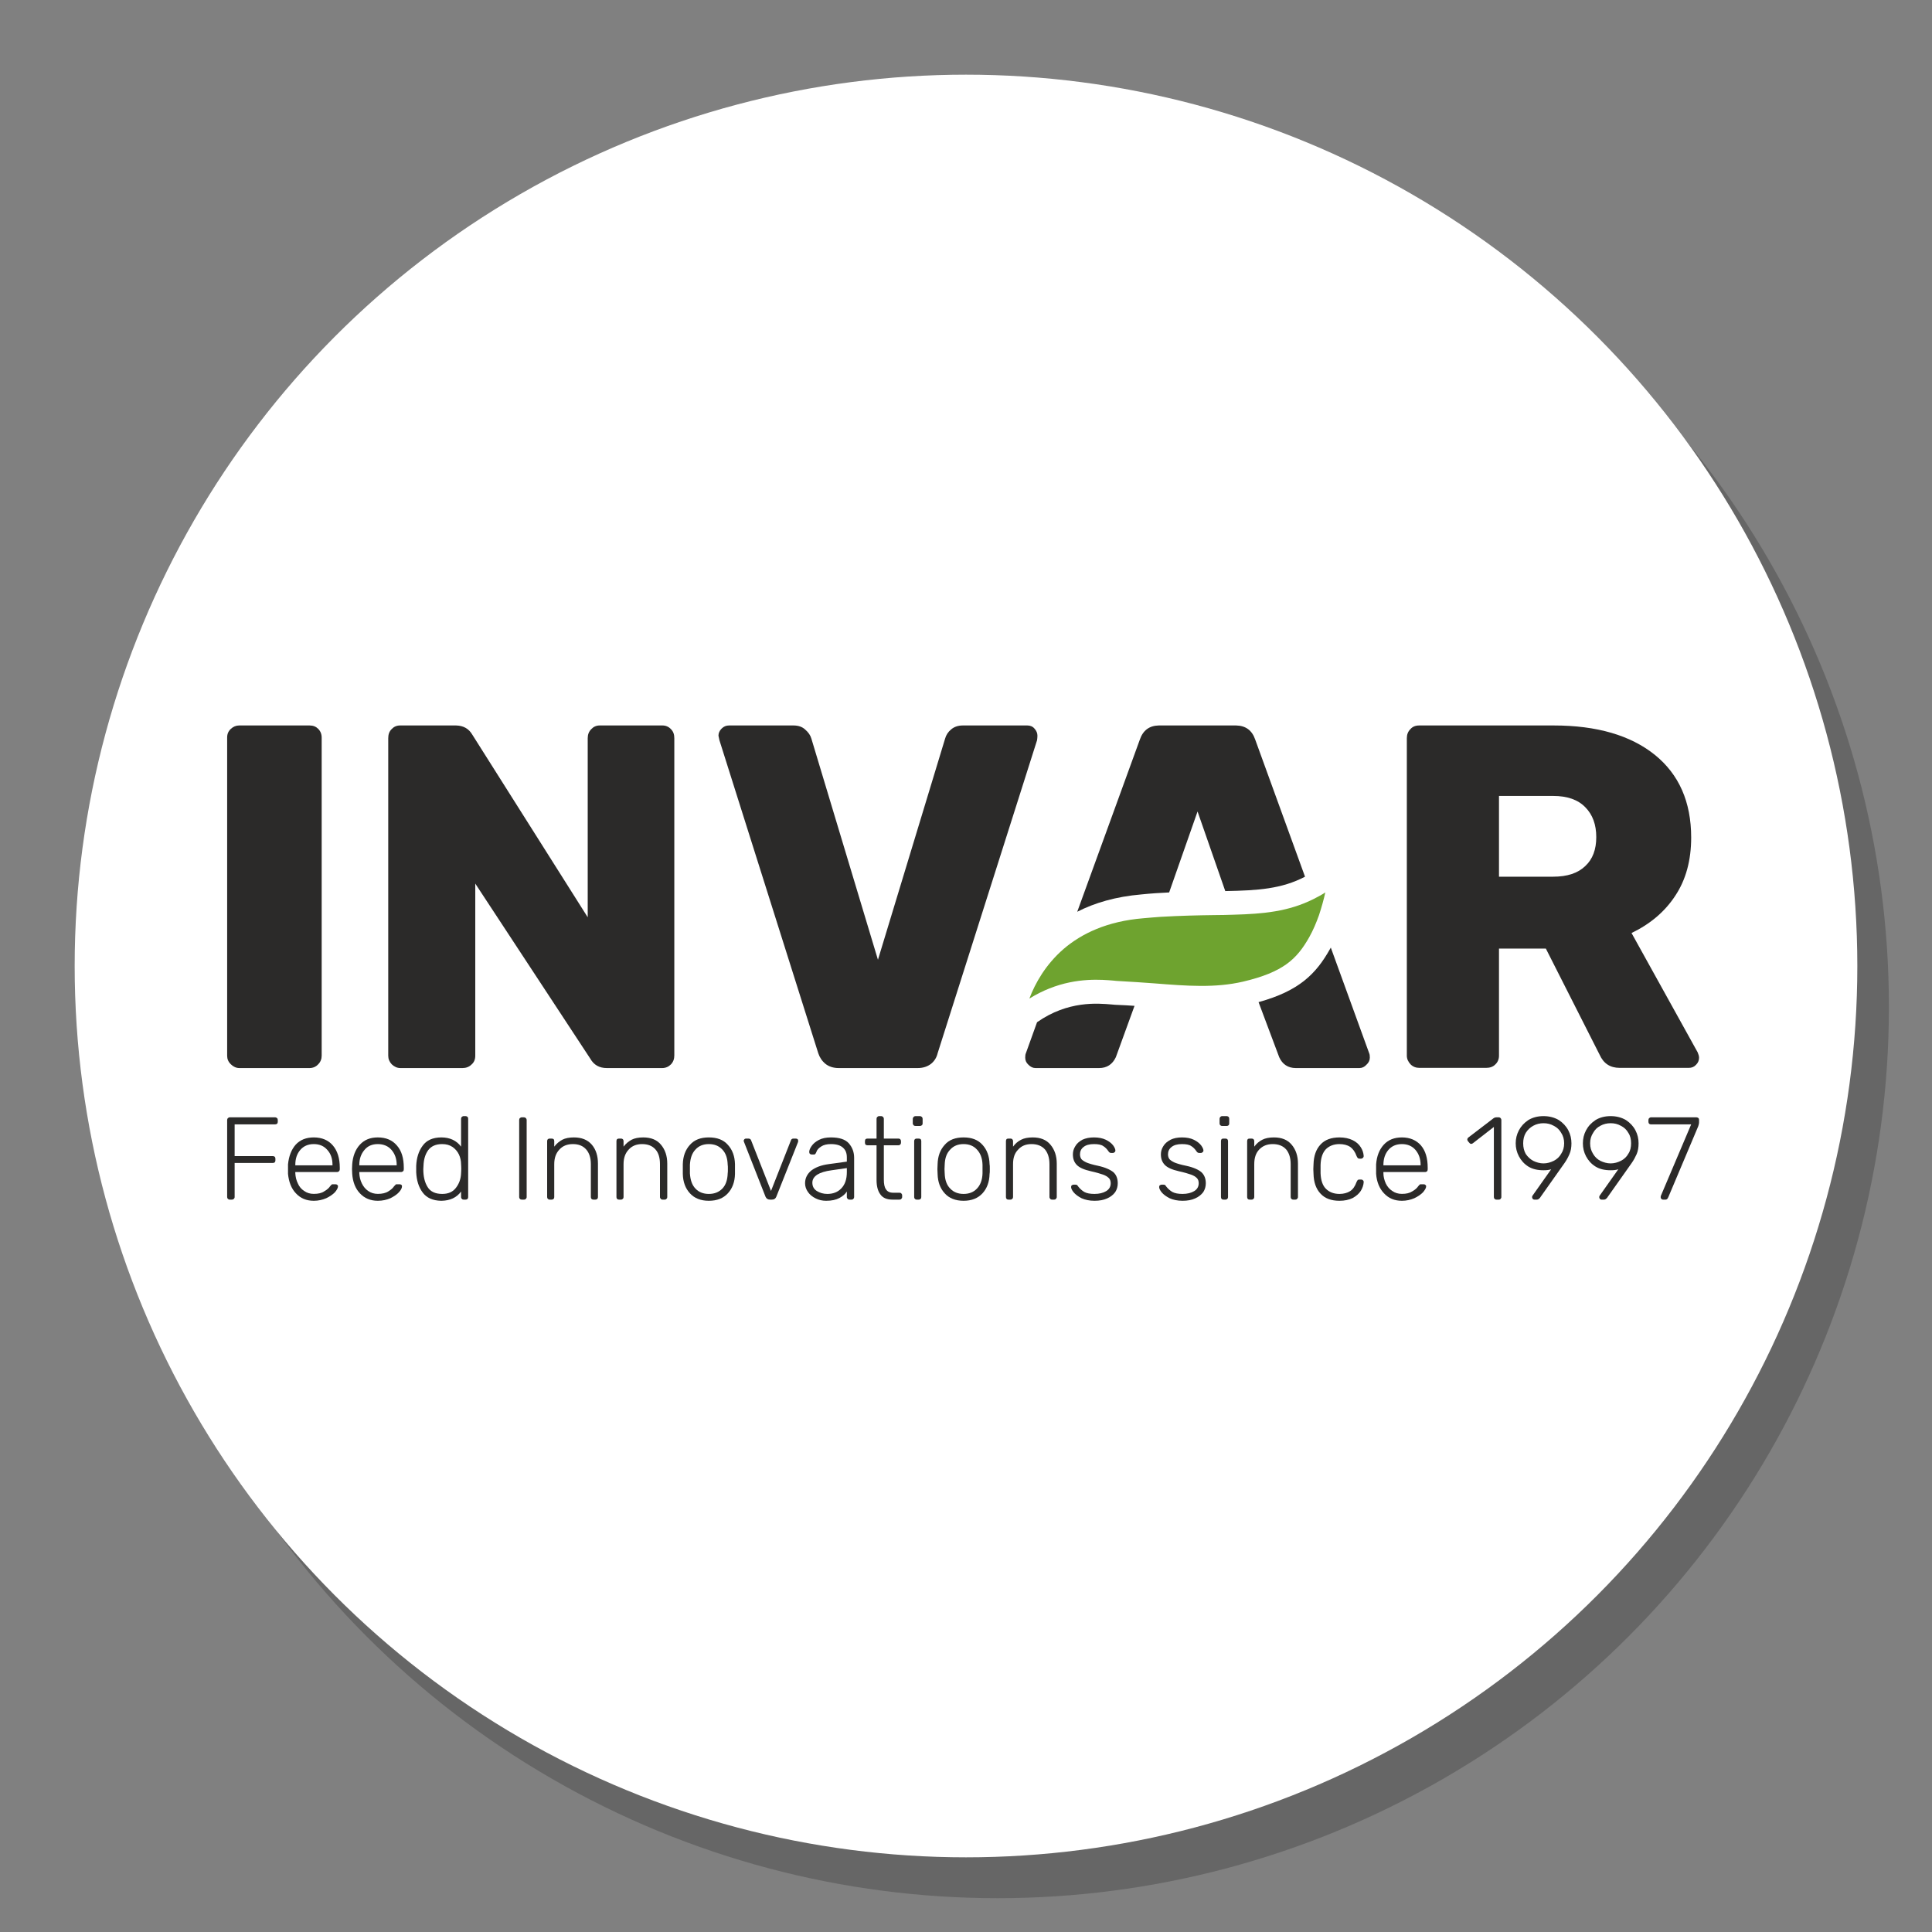
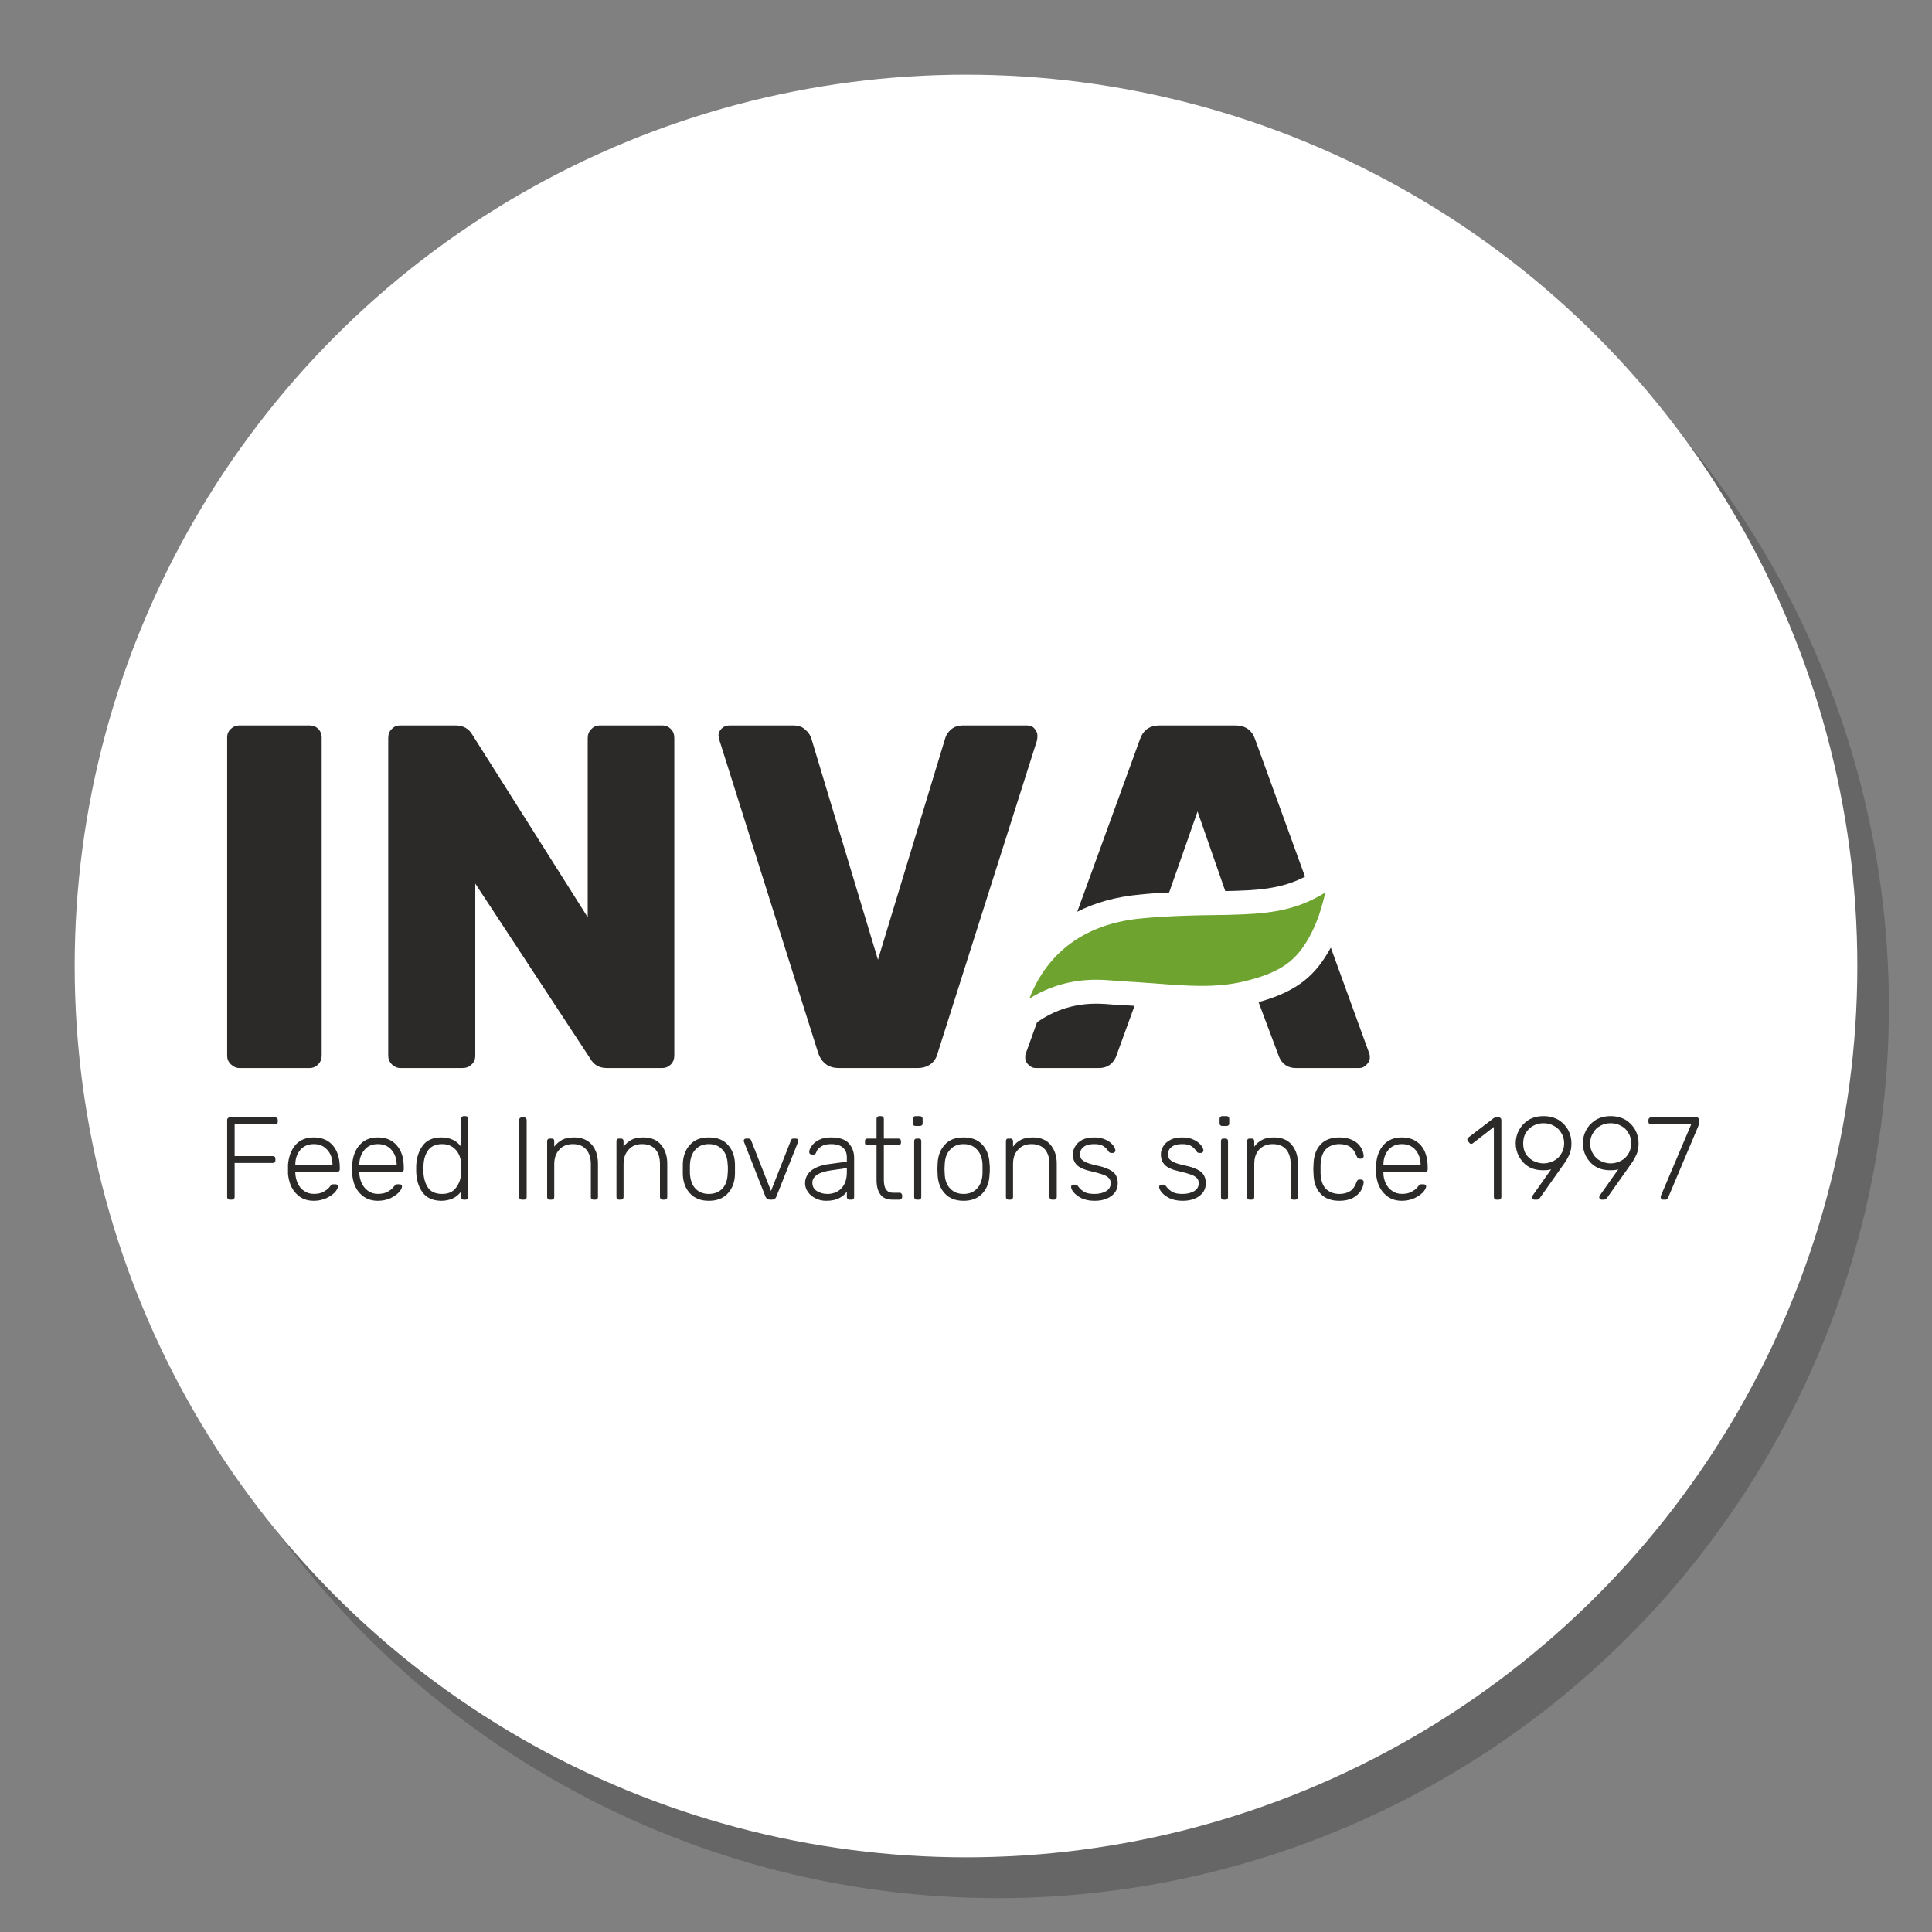
<svg xmlns="http://www.w3.org/2000/svg" xml:space="preserve" width="400px" height="400px" version="1.1" style="shape-rendering:geometricPrecision; text-rendering:geometricPrecision; image-rendering:optimizeQuality; fill-rule:evenodd; clip-rule:evenodd" viewBox="0 0 400 400">
  <rect x="0" y="0" width="400" height="400" fill="#808080" stroke="none" />
  <defs>
    <style type="text/css"> .fil4 {fill:#2B2A29} .fil0 {fill:#666666} .fil1 {fill:white} .fil2 {fill:#2B2A29;fill-rule:nonzero} .fil3 {fill:#6EA32F;fill-rule:nonzero} </style>
  </defs>
  <g id="Background">
    <circle class="fil0" cx="206.54" cy="208.46" r="184.54" />
    <circle class="fil1" cx="200" cy="200" r="184.54" />
  </g>
  <g id="Logos">
    <g id="_1795284920416">
      <path class="fil2" d="M57.35 231.49c-0.09,-0.08 -0.21,-0.16 -0.41,-0.16l-9.38 0c-0.16,0 -0.28,0.08 -0.36,0.16 -0.13,0.12 -0.17,0.24 -0.17,0.41l0 15.94c0,0.16 0.04,0.28 0.17,0.36 0.08,0.13 0.2,0.17 0.36,0.17l0.45 0c0.16,0 0.29,-0.04 0.41,-0.17 0.08,-0.08 0.16,-0.2 0.16,-0.36l0 -7.06 7.87 0c0.16,0 0.33,-0.04 0.41,-0.12 0.12,-0.12 0.16,-0.24 0.16,-0.41l0 -0.36c0,-0.16 -0.04,-0.29 -0.16,-0.41 -0.08,-0.08 -0.21,-0.12 -0.41,-0.12l-7.87 0 0 -6.57 8.36 0c0.16,0 0.28,-0.04 0.41,-0.12 0.12,-0.12 0.16,-0.24 0.16,-0.41l0 -0.36c0,-0.17 -0.04,-0.33 -0.16,-0.41l0 0z" />
      <path class="fil2" d="M68.84 241.27l-7.7 0 0 -0.08c0,-1.26 0.32,-2.28 1.02,-3.1 0.69,-0.81 1.63,-1.22 2.81,-1.22 1.18,0 2.12,0.41 2.81,1.22 0.74,0.82 1.06,1.84 1.06,3.1l0 0.08 0 0zm0.08 -4.11c-0.93,-1.1 -2.28,-1.67 -3.95,-1.67 -1.55,0 -2.81,0.48 -3.75,1.5 -0.9,1.02 -1.43,2.41 -1.59,4.08l0 0.98 0 0.98c0.16,1.67 0.69,3.05 1.63,4.03 0.94,1.02 2.16,1.55 3.71,1.55 0.94,0 1.79,-0.2 2.57,-0.53 0.77,-0.37 1.34,-0.77 1.79,-1.22 0.41,-0.49 0.65,-0.9 0.65,-1.27 0,-0.12 -0.04,-0.2 -0.16,-0.28 -0.08,-0.08 -0.2,-0.12 -0.37,-0.12l-0.36 0c-0.21,0 -0.33,0 -0.41,0.04 -0.08,0.08 -0.2,0.2 -0.33,0.36 -0.24,0.37 -0.65,0.74 -1.22,1.06 -0.53,0.37 -1.26,0.53 -2.16,0.53 -0.78,0 -1.43,-0.2 -2,-0.61 -0.57,-0.36 -1.02,-0.89 -1.3,-1.55 -0.33,-0.65 -0.49,-1.38 -0.53,-2.12l0 -0.24 8.64 0c0.16,0 0.29,-0.08 0.41,-0.16 0.08,-0.09 0.16,-0.25 0.16,-0.41l0 -0.33c0,-1.95 -0.49,-3.5 -1.43,-4.6l0 0z" />
      <path class="fil2" d="M82.13 241.27l-7.74 0 0 -0.08c0,-1.26 0.36,-2.28 1.06,-3.1 0.65,-0.81 1.59,-1.22 2.77,-1.22 1.18,0 2.16,0.41 2.85,1.22 0.7,0.82 1.06,1.84 1.06,3.1l0 0.08 0 0zm0.04 -4.11c-0.93,-1.1 -2.24,-1.67 -3.95,-1.67 -1.55,0 -2.77,0.48 -3.71,1.5 -0.94,1.02 -1.47,2.41 -1.59,4.08l-0.04 0.98 0.04 0.98c0.12,1.67 0.65,3.05 1.59,4.03 0.94,1.02 2.2,1.55 3.71,1.55 0.98,0 1.83,-0.2 2.61,-0.53 0.73,-0.37 1.34,-0.77 1.75,-1.22 0.45,-0.49 0.65,-0.9 0.65,-1.27 0,-0.12 -0.04,-0.2 -0.12,-0.28 -0.12,-0.08 -0.24,-0.12 -0.37,-0.12l-0.4 0c-0.21,0 -0.33,0 -0.41,0.04 -0.04,0.08 -0.16,0.2 -0.33,0.36 -0.24,0.37 -0.65,0.74 -1.18,1.06 -0.57,0.37 -1.3,0.53 -2.2,0.53 -0.73,0 -1.43,-0.2 -2,-0.61 -0.53,-0.36 -0.98,-0.89 -1.3,-1.55 -0.33,-0.65 -0.49,-1.38 -0.53,-2.12l0 -0.24 8.64 0c0.16,0 0.33,-0.08 0.41,-0.16 0.12,-0.09 0.16,-0.25 0.16,-0.41l0 -0.33c0,-1.95 -0.45,-3.5 -1.43,-4.6l0 0z" />
      <path class="fil2" d="M108.88 231.49c-0.08,-0.08 -0.25,-0.16 -0.37,-0.16l-0.49 0c-0.16,0 -0.29,0.08 -0.37,0.16 -0.12,0.08 -0.16,0.24 -0.16,0.41l0 15.94c0,0.16 0.04,0.28 0.16,0.36 0.08,0.13 0.21,0.17 0.37,0.17l0.49 0c0.12,0 0.29,-0.04 0.37,-0.17 0.08,-0.08 0.16,-0.2 0.16,-0.36l0 -15.94c0,-0.17 -0.08,-0.33 -0.16,-0.41z" />
      <path class="fil2" d="M122.53 236.99c-0.89,-1.02 -2.12,-1.5 -3.71,-1.5 -0.98,0 -1.79,0.16 -2.4,0.48 -0.61,0.33 -1.18,0.78 -1.67,1.43l0 -1.14c0,-0.16 -0.04,-0.29 -0.12,-0.41 -0.13,-0.08 -0.25,-0.12 -0.41,-0.12l-0.41 0c-0.16,0 -0.29,0.04 -0.37,0.12 -0.12,0.12 -0.16,0.25 -0.16,0.41l0 11.58c0,0.16 0.04,0.28 0.16,0.36 0.08,0.13 0.21,0.17 0.37,0.17l0.41 0c0.16,0 0.28,-0.04 0.41,-0.17 0.08,-0.08 0.12,-0.2 0.12,-0.36l0 -6.81c0,-1.3 0.36,-2.28 1.06,-3.02 0.69,-0.77 1.63,-1.14 2.81,-1.14 1.18,0 2.08,0.37 2.73,1.1 0.65,0.73 0.98,1.75 0.98,3.06l0 6.81c0,0.16 0.04,0.28 0.12,0.36 0.12,0.13 0.25,0.17 0.41,0.17l0.41 0c0.16,0 0.28,-0.04 0.4,-0.17 0.09,-0.08 0.13,-0.2 0.13,-0.36l0 -6.93c0,-1.59 -0.41,-2.9 -1.27,-3.92z" />
      <path class="fil2" d="M136.84 236.99c-0.85,-1.02 -2.08,-1.5 -3.67,-1.5 -0.97,0 -1.79,0.16 -2.4,0.48 -0.61,0.33 -1.18,0.78 -1.67,1.43l0 -1.14c0,-0.16 -0.04,-0.29 -0.17,-0.41 -0.08,-0.08 -0.2,-0.12 -0.36,-0.12l-0.41 0c-0.16,0 -0.29,0.04 -0.41,0.12 -0.08,0.12 -0.12,0.25 -0.12,0.41l0 11.58c0,0.16 0.04,0.28 0.12,0.36 0.12,0.13 0.25,0.17 0.41,0.17l0.41 0c0.16,0 0.28,-0.04 0.36,-0.17 0.13,-0.08 0.17,-0.2 0.17,-0.36l0 -6.81c0,-1.3 0.36,-2.28 1.06,-3.02 0.69,-0.77 1.63,-1.14 2.77,-1.14 1.22,0 2.12,0.37 2.77,1.1 0.65,0.73 0.94,1.75 0.94,3.06l0 6.81c0,0.16 0.08,0.28 0.16,0.36 0.08,0.13 0.25,0.17 0.37,0.17l0.45 0c0.16,0 0.28,-0.04 0.36,-0.17 0.13,-0.08 0.17,-0.2 0.17,-0.36l0 -6.93c0,-1.59 -0.45,-2.9 -1.31,-3.92l0 0z" />
      <path class="fil2" d="M150.66 242.94c-0.04,1.35 -0.4,2.41 -1.1,3.14 -0.73,0.74 -1.63,1.11 -2.81,1.11 -1.14,0 -2.08,-0.37 -2.77,-1.11 -0.7,-0.73 -1.06,-1.79 -1.14,-3.14l0 -0.89 0 -0.9c0.08,-1.38 0.44,-2.4 1.14,-3.14 0.69,-0.77 1.63,-1.14 2.77,-1.14 1.18,0 2.08,0.37 2.81,1.14 0.7,0.74 1.06,1.76 1.1,3.14 0.04,0.16 0.04,0.45 0.04,0.9 0,0.41 0,0.73 -0.04,0.89zm1.51 -1.91c-0.04,-1.63 -0.53,-2.98 -1.47,-4 -0.93,-1.06 -2.24,-1.54 -3.95,-1.54 -1.67,0 -2.98,0.48 -3.91,1.54 -0.94,1.02 -1.43,2.37 -1.47,4l0 1.02 0 1.02c0.04,1.63 0.53,2.97 1.47,3.99 0.93,1.02 2.24,1.55 3.91,1.55 1.71,0 3.02,-0.53 3.95,-1.55 0.94,-1.02 1.43,-2.36 1.47,-3.99 0,-0.17 0,-0.53 0,-1.02 0,-0.53 0,-0.86 0,-1.02z" />
      <path class="fil2" d="M165.14 235.85c-0.13,-0.08 -0.25,-0.12 -0.37,-0.12l-0.49 0c-0.16,0 -0.29,0.04 -0.37,0.12 -0.08,0.08 -0.16,0.17 -0.16,0.25l-4.12 10.47 -4.12 -10.47c-0.04,-0.09 -0.08,-0.17 -0.16,-0.25 -0.12,-0.08 -0.24,-0.12 -0.37,-0.12l-0.53 0c-0.12,0 -0.24,0.04 -0.32,0.12 -0.08,0.12 -0.16,0.21 -0.16,0.37l0.08 0.24 4.44 11.3c0.16,0.4 0.49,0.61 0.94,0.61l0.37 0c0.48,0 0.77,-0.21 0.93,-0.61l4.49 -11.3 0.04 -0.24c0,-0.16 -0.04,-0.25 -0.12,-0.37z" />
      <path class="fil2" d="M175.33 242.66c0,1.47 -0.37,2.57 -1.14,3.38 -0.74,0.78 -1.72,1.15 -2.9,1.15 -0.81,0 -1.55,-0.21 -2.2,-0.62 -0.61,-0.4 -0.9,-0.97 -0.9,-1.71 0,-0.65 0.33,-1.22 1.02,-1.67 0.65,-0.41 1.67,-0.73 2.98,-0.9l3.14 -0.45 0 0.82 0 0zm0.41 -5.95c-0.74,-0.82 -1.96,-1.22 -3.71,-1.22 -0.98,0 -1.8,0.16 -2.49,0.52 -0.7,0.37 -1.18,0.78 -1.51,1.27 -0.33,0.45 -0.49,0.9 -0.49,1.22 0,0.16 0.04,0.29 0.16,0.41 0.13,0.08 0.25,0.12 0.37,0.12l0.37 0c0.12,0 0.24,0 0.32,-0.08 0.08,-0.08 0.17,-0.2 0.25,-0.41 0.12,-0.45 0.49,-0.85 1.02,-1.18 0.49,-0.33 1.18,-0.49 2,-0.49 1.14,0 1.95,0.25 2.48,0.73 0.57,0.49 0.82,1.15 0.82,2.04l0 0.86 -3.83 0.53c-1.47,0.2 -2.66,0.65 -3.51,1.3 -0.86,0.7 -1.31,1.59 -1.31,2.65 0,0.66 0.21,1.27 0.62,1.84 0.36,0.53 0.93,0.98 1.59,1.3 0.65,0.33 1.38,0.49 2.16,0.49 1.14,0 2.03,-0.2 2.73,-0.57 0.69,-0.37 1.22,-0.81 1.55,-1.35l0 1.15c0,0.16 0.08,0.28 0.16,0.36 0.08,0.13 0.25,0.17 0.41,0.17l0.41 0c0.16,0 0.28,-0.04 0.36,-0.17 0.12,-0.08 0.17,-0.2 0.17,-0.36l0 -8.12c0,-1.18 -0.37,-2.16 -1.1,-3.01l0 0z" />
      <path class="fil2" d="M186.62 247.1c-0.08,-0.12 -0.24,-0.16 -0.41,-0.16l-1.3 0c-0.7,0 -1.18,-0.24 -1.47,-0.69 -0.33,-0.45 -0.45,-1.14 -0.45,-2.04l0 -7.09 3.02 0c0.12,0 0.28,-0.05 0.37,-0.13 0.08,-0.12 0.16,-0.24 0.16,-0.41l0 -0.32c0,-0.16 -0.08,-0.29 -0.16,-0.41 -0.09,-0.08 -0.25,-0.12 -0.37,-0.12l-3.02 0 0 -4.08c0,-0.16 -0.08,-0.32 -0.16,-0.41 -0.08,-0.08 -0.25,-0.16 -0.41,-0.16l-0.41 0c-0.16,0 -0.28,0.08 -0.36,0.16 -0.13,0.09 -0.17,0.25 -0.17,0.41l0 4.08 -1.87 0c-0.16,0 -0.29,0.04 -0.41,0.12 -0.08,0.12 -0.12,0.25 -0.12,0.41l0 0.32c0,0.17 0.04,0.29 0.12,0.41 0.12,0.08 0.25,0.13 0.41,0.13l1.87 0 0 7.17c0,1.26 0.25,2.28 0.78,2.98 0.49,0.73 1.34,1.1 2.53,1.1l1.42 0c0.17,0 0.33,-0.04 0.41,-0.17 0.08,-0.08 0.16,-0.2 0.16,-0.36l0 -0.37c0,-0.16 -0.08,-0.28 -0.16,-0.37l0 0z" />
      <path class="fil2" d="M190.86 231.24c-0.12,-0.08 -0.25,-0.16 -0.41,-0.16l-0.89 0c-0.17,0 -0.33,0.08 -0.41,0.16 -0.08,0.13 -0.17,0.25 -0.17,0.41l0 0.94c0,0.16 0.09,0.29 0.17,0.37 0.08,0.12 0.24,0.16 0.41,0.16l0.89 0c0.16,0 0.29,-0.04 0.41,-0.16 0.12,-0.08 0.16,-0.21 0.16,-0.37l0 -0.94c0,-0.16 -0.04,-0.28 -0.16,-0.41zm-0.25 4.61c-0.12,-0.08 -0.24,-0.12 -0.4,-0.12l-0.41 0c-0.16,0 -0.29,0.04 -0.37,0.12 -0.12,0.12 -0.16,0.25 -0.16,0.41l0 11.58c0,0.16 0.04,0.28 0.16,0.36 0.09,0.13 0.21,0.17 0.37,0.17l0.41 0c0.16,0 0.28,-0.04 0.4,-0.17 0.09,-0.08 0.13,-0.2 0.13,-0.36l0 -11.58c0,-0.16 -0.04,-0.29 -0.13,-0.41z" />
      <path class="fil2" d="M203.42 242.94c-0.04,1.35 -0.45,2.41 -1.15,3.14 -0.69,0.74 -1.63,1.11 -2.77,1.11 -1.14,0 -2.08,-0.37 -2.77,-1.11 -0.73,-0.73 -1.1,-1.79 -1.14,-3.14l-0.04 -0.89 0.04 -0.9c0.04,-1.38 0.41,-2.4 1.14,-3.14 0.69,-0.77 1.63,-1.14 2.77,-1.14 1.14,0 2.08,0.37 2.77,1.14 0.7,0.74 1.11,1.76 1.15,3.14 0,0.16 0,0.45 0,0.9 0,0.41 0,0.73 0,0.89zm1.46 -1.91c-0.04,-1.63 -0.53,-2.98 -1.46,-4 -0.94,-1.06 -2.25,-1.54 -3.92,-1.54 -1.67,0 -3.01,0.48 -3.91,1.54 -0.94,1.02 -1.43,2.37 -1.47,4l-0.04 1.02 0.04 1.02c0.04,1.63 0.53,2.97 1.47,3.99 0.9,1.02 2.24,1.55 3.91,1.55 1.67,0 2.98,-0.53 3.92,-1.55 0.93,-1.02 1.42,-2.36 1.46,-3.99 0.05,-0.17 0.05,-0.53 0.05,-1.02 0,-0.53 0,-0.86 -0.05,-1.02z" />
      <path class="fil2" d="M217.48 236.99c-0.85,-1.02 -2.08,-1.5 -3.67,-1.5 -0.98,0 -1.79,0.16 -2.4,0.48 -0.66,0.33 -1.19,0.78 -1.67,1.43l0 -1.14c0,-0.16 -0.05,-0.29 -0.17,-0.41 -0.08,-0.08 -0.2,-0.12 -0.36,-0.12l-0.41 0c-0.17,0 -0.33,0.04 -0.41,0.12 -0.08,0.12 -0.12,0.25 -0.12,0.41l0 11.58c0,0.16 0.04,0.28 0.12,0.36 0.08,0.13 0.24,0.17 0.41,0.17l0.41 0c0.16,0 0.28,-0.04 0.36,-0.17 0.12,-0.08 0.17,-0.2 0.17,-0.36l0 -6.81c0,-1.3 0.32,-2.28 1.06,-3.02 0.69,-0.77 1.59,-1.14 2.77,-1.14 1.18,0 2.12,0.37 2.77,1.1 0.61,0.73 0.94,1.75 0.94,3.06l0 6.81c0,0.16 0.08,0.28 0.16,0.36 0.08,0.13 0.2,0.17 0.37,0.17l0.45 0c0.16,0 0.28,-0.04 0.36,-0.17 0.08,-0.08 0.17,-0.2 0.17,-0.36l0 -6.93c0,-1.59 -0.45,-2.9 -1.31,-3.92l0 0z" />
      <path class="fil2" d="M230.53 242.7c-0.66,-0.53 -1.72,-1.02 -3.22,-1.34 -1.02,-0.21 -1.8,-0.45 -2.33,-0.66 -0.53,-0.24 -0.89,-0.49 -1.1,-0.73 -0.16,-0.24 -0.28,-0.57 -0.28,-0.98 0,-0.61 0.24,-1.14 0.73,-1.51 0.49,-0.41 1.22,-0.61 2.16,-0.61 0.86,0 1.51,0.12 1.92,0.41 0.4,0.24 0.77,0.61 1.1,1.1 0.12,0.2 0.32,0.33 0.53,0.33l0.36 0c0.17,0 0.29,-0.09 0.37,-0.17 0.12,-0.08 0.16,-0.2 0.16,-0.32 0,-0.29 -0.16,-0.66 -0.48,-1.1 -0.33,-0.41 -0.82,-0.82 -1.51,-1.15 -0.66,-0.32 -1.51,-0.48 -2.45,-0.48 -0.94,0 -1.71,0.16 -2.4,0.48 -0.66,0.37 -1.15,0.78 -1.47,1.35 -0.33,0.53 -0.49,1.06 -0.49,1.67 0,0.9 0.24,1.59 0.77,2.16 0.53,0.57 1.51,1.02 2.98,1.35 1.1,0.24 1.91,0.49 2.49,0.69 0.57,0.2 0.93,0.45 1.22,0.73 0.24,0.25 0.37,0.62 0.37,1.06 0,0.7 -0.33,1.27 -0.94,1.63 -0.61,0.37 -1.43,0.58 -2.41,0.58 -0.89,0 -1.63,-0.13 -2.12,-0.41 -0.49,-0.29 -0.94,-0.7 -1.3,-1.18 -0.08,-0.13 -0.17,-0.25 -0.25,-0.29 -0.08,0 -0.16,-0.04 -0.28,-0.04l-0.37 0c-0.12,0 -0.24,0.04 -0.37,0.12 -0.12,0.08 -0.16,0.21 -0.16,0.37 0,0.28 0.16,0.65 0.53,1.1 0.37,0.45 0.94,0.86 1.63,1.22 0.74,0.33 1.63,0.53 2.69,0.53 1.02,0 1.88,-0.16 2.61,-0.49 0.74,-0.32 1.27,-0.77 1.67,-1.3 0.37,-0.57 0.53,-1.18 0.53,-1.84 0,-0.93 -0.28,-1.71 -0.89,-2.28l0 0z" />
      <path class="fil2" d="M248.75 242.7c-0.61,-0.53 -1.67,-1.02 -3.18,-1.34 -1.06,-0.21 -1.83,-0.45 -2.37,-0.66 -0.52,-0.24 -0.89,-0.49 -1.09,-0.73 -0.17,-0.24 -0.29,-0.57 -0.29,-0.98 0,-0.61 0.24,-1.14 0.73,-1.51 0.49,-0.41 1.23,-0.61 2.16,-0.61 0.86,0 1.51,0.12 1.92,0.41 0.41,0.24 0.77,0.61 1.1,1.1 0.12,0.2 0.33,0.33 0.53,0.33l0.37 0c0.16,0 0.28,-0.09 0.36,-0.17 0.13,-0.08 0.17,-0.2 0.17,-0.32 0,-0.29 -0.17,-0.66 -0.49,-1.1 -0.33,-0.41 -0.82,-0.82 -1.51,-1.15 -0.65,-0.32 -1.47,-0.48 -2.45,-0.48 -0.93,0 -1.71,0.16 -2.36,0.48 -0.69,0.37 -1.18,0.78 -1.51,1.35 -0.33,0.53 -0.49,1.06 -0.49,1.67 0,0.9 0.25,1.59 0.78,2.16 0.53,0.57 1.5,1.02 2.97,1.35 1.1,0.24 1.92,0.49 2.49,0.69 0.57,0.2 0.94,0.45 1.22,0.73 0.25,0.25 0.37,0.62 0.37,1.06 0,0.7 -0.33,1.27 -0.94,1.63 -0.61,0.37 -1.43,0.58 -2.4,0.58 -0.9,0 -1.59,-0.13 -2.12,-0.41 -0.49,-0.29 -0.94,-0.7 -1.31,-1.18 -0.08,-0.13 -0.16,-0.25 -0.24,-0.29 -0.09,0 -0.17,-0.04 -0.29,-0.04l-0.37 0c-0.12,0 -0.24,0.04 -0.36,0.12 -0.12,0.08 -0.16,0.21 -0.16,0.37 0,0.28 0.16,0.65 0.52,1.1 0.37,0.45 0.94,0.86 1.64,1.22 0.73,0.33 1.63,0.53 2.69,0.53 1.02,0 1.87,-0.16 2.6,-0.49 0.74,-0.32 1.27,-0.77 1.68,-1.3 0.36,-0.57 0.53,-1.18 0.53,-1.84 0,-0.93 -0.29,-1.71 -0.9,-2.28l0 0z" />
      <path class="fil2" d="M254.38 231.24c-0.13,-0.08 -0.25,-0.16 -0.41,-0.16l-0.94 0c-0.16,0 -0.29,0.08 -0.37,0.16 -0.12,0.13 -0.16,0.25 -0.16,0.41l0 0.94c0,0.16 0.04,0.29 0.16,0.37 0.09,0.12 0.21,0.16 0.37,0.16l0.94 0c0.16,0 0.28,-0.04 0.41,-0.16 0.08,-0.08 0.12,-0.21 0.12,-0.37l0 -0.94c0,-0.16 -0.04,-0.28 -0.12,-0.41zm-0.29 4.61c-0.08,-0.08 -0.2,-0.12 -0.37,-0.12l-0.4 0c-0.17,0 -0.33,0.04 -0.41,0.12 -0.08,0.12 -0.12,0.25 -0.12,0.41l0 11.58c0,0.16 0.04,0.28 0.12,0.36 0.08,0.13 0.24,0.17 0.41,0.17l0.4 0c0.17,0 0.29,-0.04 0.37,-0.17 0.12,-0.08 0.16,-0.2 0.16,-0.36l0 -11.58c0,-0.16 -0.04,-0.29 -0.16,-0.41z" />
      <path class="fil2" d="M267.42 236.99c-0.86,-1.02 -2.08,-1.5 -3.67,-1.5 -0.98,0 -1.79,0.16 -2.4,0.48 -0.66,0.33 -1.19,0.78 -1.67,1.43l0 -1.14c0,-0.16 -0.04,-0.29 -0.17,-0.41 -0.08,-0.08 -0.2,-0.12 -0.37,-0.12l-0.4 0c-0.17,0 -0.33,0.04 -0.41,0.12 -0.08,0.12 -0.12,0.25 -0.12,0.41l0 11.58c0,0.16 0.04,0.28 0.12,0.36 0.08,0.13 0.24,0.17 0.41,0.17l0.4 0c0.17,0 0.29,-0.04 0.37,-0.17 0.12,-0.08 0.17,-0.2 0.17,-0.36l0 -6.81c0,-1.3 0.32,-2.28 1.01,-3.02 0.74,-0.77 1.64,-1.14 2.82,-1.14 1.18,0 2.12,0.37 2.77,1.1 0.61,0.73 0.94,1.75 0.94,3.06l0 6.81c0,0.16 0.04,0.28 0.16,0.36 0.08,0.13 0.2,0.17 0.37,0.17l0.45 0c0.12,0 0.28,-0.04 0.36,-0.17 0.08,-0.08 0.17,-0.2 0.17,-0.36l0 -6.93c0,-1.59 -0.45,-2.9 -1.31,-3.92z" />
      <path class="fil2" d="M281.81 244.21l-0.32 0c-0.17,0 -0.29,0.04 -0.37,0.08 -0.08,0.08 -0.16,0.24 -0.25,0.41 -0.32,0.9 -0.77,1.55 -1.34,1.91 -0.57,0.37 -1.35,0.58 -2.2,0.58 -1.18,0 -2.12,-0.37 -2.82,-1.07 -0.69,-0.69 -1.05,-1.79 -1.1,-3.22l0 -0.85 0 -0.86c0.05,-1.47 0.41,-2.53 1.1,-3.26 0.7,-0.69 1.64,-1.06 2.82,-1.06 0.85,0 1.63,0.2 2.2,0.57 0.57,0.41 1.02,1.02 1.34,1.92 0.09,0.2 0.17,0.32 0.25,0.41 0.08,0.08 0.2,0.12 0.37,0.12l0.32 0c0.12,0 0.29,-0.08 0.37,-0.17 0.12,-0.12 0.16,-0.24 0.16,-0.36 -0.04,-0.66 -0.24,-1.27 -0.61,-1.84 -0.37,-0.61 -0.94,-1.1 -1.67,-1.46 -0.77,-0.37 -1.67,-0.57 -2.73,-0.57 -1.71,0 -3.02,0.48 -3.92,1.46 -0.93,0.98 -1.42,2.37 -1.46,4.12l-0.04 0.98 0.04 0.98c0.04,1.75 0.53,3.14 1.46,4.11 0.9,0.98 2.21,1.47 3.92,1.47 1.06,0 1.96,-0.2 2.73,-0.57 0.73,-0.41 1.3,-0.9 1.67,-1.47 0.37,-0.61 0.57,-1.22 0.61,-1.83 0,-0.16 -0.04,-0.29 -0.16,-0.37 -0.08,-0.12 -0.25,-0.16 -0.37,-0.16z" />
      <path class="fil2" d="M294.12 241.27l-7.7 0 0 -0.08c0,-1.26 0.33,-2.28 1.02,-3.1 0.69,-0.81 1.63,-1.22 2.81,-1.22 1.18,0 2.12,0.41 2.82,1.22 0.69,0.82 1.05,1.84 1.05,3.1l0 0.08 0 0zm0.09 -4.11c-0.98,-1.1 -2.29,-1.67 -3.96,-1.67 -1.55,0 -2.81,0.48 -3.75,1.5 -0.94,1.02 -1.47,2.41 -1.59,4.08l0 0.98 0 0.98c0.12,1.67 0.69,3.05 1.63,4.03 0.94,1.02 2.16,1.55 3.71,1.55 0.94,0 1.79,-0.2 2.57,-0.53 0.77,-0.37 1.34,-0.77 1.79,-1.22 0.41,-0.49 0.66,-0.9 0.66,-1.27 0,-0.12 -0.09,-0.2 -0.17,-0.28 -0.08,-0.08 -0.2,-0.12 -0.36,-0.12l-0.41 0c-0.17,0 -0.33,0 -0.37,0.04 -0.08,0.08 -0.2,0.2 -0.33,0.36 -0.24,0.37 -0.65,0.74 -1.22,1.06 -0.57,0.37 -1.26,0.53 -2.16,0.53 -0.77,0 -1.43,-0.2 -2,-0.61 -0.57,-0.36 -1.02,-0.89 -1.34,-1.55 -0.29,-0.65 -0.49,-1.38 -0.49,-2.12l0 -0.24 8.64 0c0.16,0 0.29,-0.08 0.41,-0.16 0.08,-0.09 0.12,-0.25 0.12,-0.41l0 -0.33c0,-1.95 -0.45,-3.5 -1.39,-4.6l0.01 0z" />
      <path class="fil2" d="M310.68 231.49c-0.09,-0.08 -0.21,-0.16 -0.37,-0.16l-0.49 0c-0.24,0 -0.45,0.08 -0.61,0.2l-5.18 3.96c-0.16,0.12 -0.24,0.28 -0.24,0.44 0,0.08 0.04,0.21 0.12,0.33l0.28 0.32c0.13,0.17 0.25,0.25 0.41,0.25 0.08,0 0.21,-0.04 0.33,-0.12l4.36 -3.39 0 14.52c0,0.16 0.04,0.28 0.16,0.36 0.08,0.13 0.21,0.17 0.37,0.17l0.49 0c0.16,0 0.29,-0.04 0.37,-0.17 0.08,-0.08 0.16,-0.2 0.16,-0.36l0 -15.94c0,-0.17 -0.08,-0.33 -0.16,-0.41l0 0z" />
      <path class="fil2" d="M323.23 238.87c-0.36,0.65 -0.89,1.14 -1.55,1.47 -0.65,0.32 -1.34,0.53 -2.12,0.53 -0.73,0 -1.46,-0.21 -2.12,-0.53 -0.61,-0.33 -1.14,-0.82 -1.55,-1.43 -0.36,-0.65 -0.53,-1.35 -0.53,-2.2 0,-0.82 0.17,-1.55 0.53,-2.16 0.41,-0.66 0.94,-1.14 1.55,-1.47 0.66,-0.37 1.39,-0.53 2.12,-0.53 0.78,0 1.47,0.16 2.12,0.53 0.66,0.33 1.19,0.81 1.55,1.47 0.41,0.61 0.61,1.34 0.61,2.16 0,0.81 -0.2,1.55 -0.61,2.16zm1.47 -4.85c-0.45,-0.86 -1.1,-1.55 -1.96,-2.12 -0.89,-0.53 -1.95,-0.82 -3.18,-0.82 -1.22,0 -2.28,0.29 -3.14,0.82 -0.85,0.57 -1.5,1.26 -1.95,2.12 -0.45,0.85 -0.66,1.75 -0.66,2.69 0,0.94 0.21,1.83 0.66,2.69 0.45,0.85 1.1,1.59 1.95,2.12 0.86,0.53 1.92,0.77 3.14,0.77 0.57,0 1.1,-0.04 1.59,-0.2l-3.83 5.42c-0.08,0.12 -0.12,0.21 -0.12,0.33 0,0.12 0.04,0.24 0.12,0.36 0.08,0.09 0.2,0.17 0.37,0.17l0.49 0c0.12,0 0.24,-0.04 0.32,-0.08 0.13,-0.09 0.21,-0.17 0.29,-0.25 0.08,-0.08 0.12,-0.12 0.12,-0.16l5.02 -7.1c0.4,-0.57 0.73,-1.18 1.01,-1.83 0.29,-0.65 0.41,-1.39 0.41,-2.24 0,-0.94 -0.2,-1.84 -0.65,-2.69z" />
      <path class="fil2" d="M337.13 238.87c-0.36,0.65 -0.89,1.14 -1.55,1.47 -0.65,0.32 -1.34,0.53 -2.12,0.53 -0.73,0 -1.46,-0.21 -2.12,-0.53 -0.65,-0.33 -1.14,-0.82 -1.5,-1.43 -0.41,-0.65 -0.62,-1.35 -0.62,-2.2 0,-0.82 0.21,-1.55 0.62,-2.16 0.36,-0.66 0.85,-1.14 1.5,-1.47 0.66,-0.37 1.39,-0.53 2.12,-0.53 0.78,0 1.47,0.16 2.12,0.53 0.66,0.33 1.19,0.81 1.55,1.47 0.41,0.61 0.57,1.34 0.57,2.16 0,0.81 -0.16,1.55 -0.57,2.16zm1.47 -4.85c-0.45,-0.86 -1.1,-1.55 -1.96,-2.12 -0.89,-0.53 -1.95,-0.82 -3.18,-0.82 -1.22,0 -2.28,0.29 -3.13,0.82 -0.86,0.57 -1.51,1.26 -1.96,2.12 -0.45,0.85 -0.65,1.75 -0.65,2.69 0,0.94 0.2,1.83 0.65,2.69 0.45,0.85 1.1,1.59 1.96,2.12 0.85,0.53 1.91,0.77 3.13,0.77 0.58,0 1.11,-0.04 1.59,-0.2l-3.83 5.42c-0.08,0.12 -0.12,0.21 -0.12,0.33 0,0.12 0.04,0.24 0.12,0.36 0.08,0.09 0.21,0.17 0.37,0.17l0.49 0c0.12,0 0.24,-0.04 0.32,-0.08 0.13,-0.09 0.21,-0.17 0.29,-0.25 0.08,-0.08 0.12,-0.12 0.12,-0.16l5.02 -7.1c0.4,-0.57 0.73,-1.18 1.02,-1.83 0.28,-0.65 0.4,-1.39 0.4,-2.24 0,-0.94 -0.2,-1.84 -0.65,-2.69z" />
      <path class="fil2" d="M351.65 231.49c-0.12,-0.08 -0.25,-0.16 -0.45,-0.16l-9.38 0c-0.16,0 -0.28,0.08 -0.36,0.16 -0.13,0.12 -0.17,0.24 -0.17,0.41l0 0.36c0,0.17 0.04,0.29 0.17,0.41 0.08,0.08 0.2,0.12 0.36,0.12l8.32 0 -6.28 14.8 -0.04 0.25c0,0.12 0.04,0.24 0.12,0.36 0.12,0.09 0.21,0.17 0.37,0.17l0.53 0c0.16,0 0.28,-0.08 0.37,-0.17 0.08,-0.12 0.16,-0.24 0.24,-0.44l6.16 -14.6c0.08,-0.29 0.16,-0.53 0.16,-0.81l0 -0.49c0,-0.17 -0.04,-0.29 -0.12,-0.37l0 0z" />
      <path class="fil2" d="M65.87 150.89c-0.45,-0.45 -1.02,-0.69 -1.76,-0.69l-14.59 0c-0.65,0 -1.22,0.24 -1.71,0.69 -0.53,0.49 -0.78,1.06 -0.78,1.8l0 65.92c0,0.65 0.25,1.26 0.78,1.75 0.49,0.49 1.1,0.77 1.75,0.77l14.51 0c0.74,0 1.35,-0.28 1.8,-0.77 0.49,-0.49 0.73,-1.1 0.73,-1.79l0 -65.84c0,-0.74 -0.24,-1.35 -0.73,-1.84l0 0z" />
      <path class="fil2" d="M138.92 150.97c-0.45,-0.49 -1.06,-0.77 -1.75,-0.77l-13.01 0c-0.73,0 -1.3,0.28 -1.75,0.77 -0.49,0.49 -0.73,1.1 -0.73,1.88l0 37.06 -23.89 -37.8c-0.74,-1.26 -1.84,-1.87 -3.35,-1.91l-11.61 0c-0.74,0 -1.31,0.28 -1.76,0.77 -0.49,0.49 -0.69,1.1 -0.69,1.88l0 65.72c0,0.69 0.24,1.26 0.73,1.79 0.53,0.49 1.1,0.77 1.8,0.77l12.84 0c0.73,0 1.38,-0.24 1.87,-0.73 0.53,-0.45 0.78,-1.06 0.78,-1.83l0 -35.63 23.81 36.24c0.73,1.3 1.87,1.95 3.42,1.95l11.46 0c0.73,0 1.34,-0.28 1.83,-0.77 0.49,-0.53 0.69,-1.14 0.69,-1.87l0 -65.64c0,-0.78 -0.2,-1.39 -0.69,-1.88l0 0z" />
      <path class="fil2" d="M214.18 150.85c-0.37,-0.45 -0.9,-0.65 -1.47,-0.65l-13.37 0c-0.98,0 -1.79,0.28 -2.41,0.81 -0.65,0.53 -1.06,1.19 -1.26,1.92l-13.9 45.78 -13.78 -45.78c-0.2,-0.69 -0.61,-1.3 -1.27,-1.87 -0.61,-0.58 -1.42,-0.86 -2.44,-0.86l-13.33 0c-0.61,0 -1.1,0.2 -1.55,0.65 -0.45,0.45 -0.65,0.94 -0.65,1.47l0.2 0.94 20.47 64.82c0.28,0.85 0.77,1.59 1.46,2.16 0.7,0.57 1.63,0.89 2.78,0.89l16.3 0c1.19,0 2.08,-0.32 2.82,-0.89 0.69,-0.57 1.14,-1.31 1.34,-2.16l20.59 -64.82c0.04,-0.29 0.08,-0.62 0.08,-0.94 0,-0.53 -0.2,-1.02 -0.61,-1.47z" />
      <path class="fil2" d="M283.48 218.08l-7.95 -21.89c-0.04,0.08 -0.12,0.2 -0.16,0.28 -2.89,5.14 -6.36,8.68 -14.8,11.01l4.28 11.41c0.66,1.47 1.84,2.24 3.43,2.24l13.17 0c0.57,0 1.05,-0.24 1.46,-0.69 0.45,-0.41 0.7,-0.9 0.7,-1.47 0,-0.4 -0.04,-0.69 -0.13,-0.89l0 0zm-43.58 -67.88l16.03 0c1.99,0.04 3.3,1.02 3.95,2.93l10.31 28.38c-4.85,2.53 -9.7,2.85 -16.51,2.98l-5.74 -16.48 -5.88 16.76c-1.79,0.08 -3.71,0.2 -5.74,0.41 -5.3,0.45 -9.71,1.75 -13.29,3.59l12.96 -35.64c0.65,-1.91 1.96,-2.89 3.91,-2.93zm-8.6 57.85c-0.28,0 -0.65,-0.04 -1.1,-0.08 -2.93,-0.25 -9.09,-0.82 -15.49,3.67l-2.32 6.44c-0.09,0.2 -0.13,0.49 -0.13,0.89 0,0.57 0.21,1.06 0.66,1.47 0.44,0.45 0.93,0.69 1.46,0.69l13.17 0c1.63,0 2.77,-0.77 3.47,-2.24l3.87 -10.64c-1.18,-0.08 -2.37,-0.16 -3.59,-0.2l0 0z" />
      <path class="fil3" d="M274.39 184.77c-0.32,1.47 -0.77,3.06 -1.3,4.69 -0.57,1.59 -1.22,3.14 -2.04,4.6 -2.57,4.53 -5.38,7.22 -13.7,9.18 -5.79,1.34 -11.58,0.89 -18.3,0.36 -2.37,-0.16 -4.85,-0.36 -7.5,-0.49 -0.25,0 -0.57,-0.04 -0.94,-0.08 -2.45,-0.2 -7.58,-0.69 -13.37,1.63 -1.35,0.53 -2.73,1.23 -4.12,2.08 1.22,-3.22 3.38,-7.05 7.09,-10.27 3.71,-3.18 9.01,-5.75 16.55,-6.36 1.23,-0.12 2.41,-0.2 3.55,-0.29 4.16,-0.24 7.79,-0.32 11.09,-0.36 1.39,0 2.69,-0.04 3.99,-0.08 6.24,-0.17 11.38,-0.66 16.52,-3.22 0.81,-0.41 1.67,-0.86 2.48,-1.39l0 0z" />
      <path class="fil4" d="M95.5 241.97c0,0.44 -0.04,0.77 -0.04,0.93 -0.04,1.15 -0.4,2.17 -1.06,3.02 -0.65,0.86 -1.59,1.27 -2.85,1.27 -1.43,0 -2.45,-0.49 -3.02,-1.43 -0.61,-0.98 -0.89,-2.2 -0.89,-3.71l0.04 -0.69c0.04,-1.31 0.36,-2.37 0.97,-3.23 0.62,-0.81 1.55,-1.26 2.9,-1.26 0.86,0 1.55,0.2 2.16,0.61 0.57,0.41 1.02,0.94 1.31,1.55 0.28,0.61 0.44,1.31 0.44,2 0,0.16 0.04,0.45 0.04,0.94l0 0zm-4.19 6.64l0.12 0c1.75,-0.04 3.1,-0.65 4.03,-1.91l0 1.14c0,0.16 0.04,0.28 0.17,0.36 0.08,0.13 0.2,0.17 0.36,0.17l0.41 0c0.16,0 0.29,-0.04 0.41,-0.17 0.08,-0.08 0.12,-0.2 0.12,-0.36l0 -16.19c0,-0.16 -0.04,-0.32 -0.12,-0.41 -0.12,-0.08 -0.25,-0.16 -0.41,-0.16l-0.41 0c-0.16,0 -0.28,0.08 -0.36,0.16 -0.13,0.09 -0.17,0.25 -0.17,0.41l0 5.75c-0.93,-1.26 -2.32,-1.91 -4.07,-1.91 -1.76,0 -3.06,0.57 -3.88,1.71 -0.85,1.14 -1.26,2.53 -1.34,4.16l0 0.69 0 0.65c0.08,1.67 0.49,3.06 1.34,4.2 0.82,1.1 2.08,1.67 3.8,1.71l0 0z" />
-       <path class="fil4" d="M291.27 152.85l0 65.72c0,0.69 0.29,1.26 0.77,1.79 0.49,0.49 1.11,0.73 1.8,0.73l13.86 0c0.73,0 1.39,-0.2 1.87,-0.69 0.49,-0.45 0.78,-1.06 0.78,-1.83l0 -22.18 9.7 0 11.13 21.97c0.82,1.84 2.2,2.73 4.16,2.73l14.31 0c0.61,0 1.1,-0.2 1.51,-0.65 0.41,-0.41 0.61,-0.9 0.61,-1.43l0 -0.04c0,-0.32 -0.12,-0.69 -0.29,-1.1l-13.69 -24.7c3.83,-1.84 6.89,-4.4 9.05,-7.71 2.2,-3.3 3.3,-7.34 3.3,-12.06 0,-7.38 -2.53,-13.09 -7.54,-17.13 -5.02,-4.03 -11.99,-6.07 -20.92,-6.07l-27.84 0c-0.78,0 -1.39,0.24 -1.84,0.77 -0.49,0.49 -0.73,1.1 -0.73,1.88l0 0zm36.94 26.46c-1.51,1.46 -3.71,2.2 -6.65,2.2l-11.21 0 0 -16.72 11.21 0c2.94,0 5.14,0.78 6.65,2.33 1.54,1.55 2.28,3.63 2.28,6.19 0,2.57 -0.74,4.57 -2.28,6z" />
    </g>
  </g>
</svg>